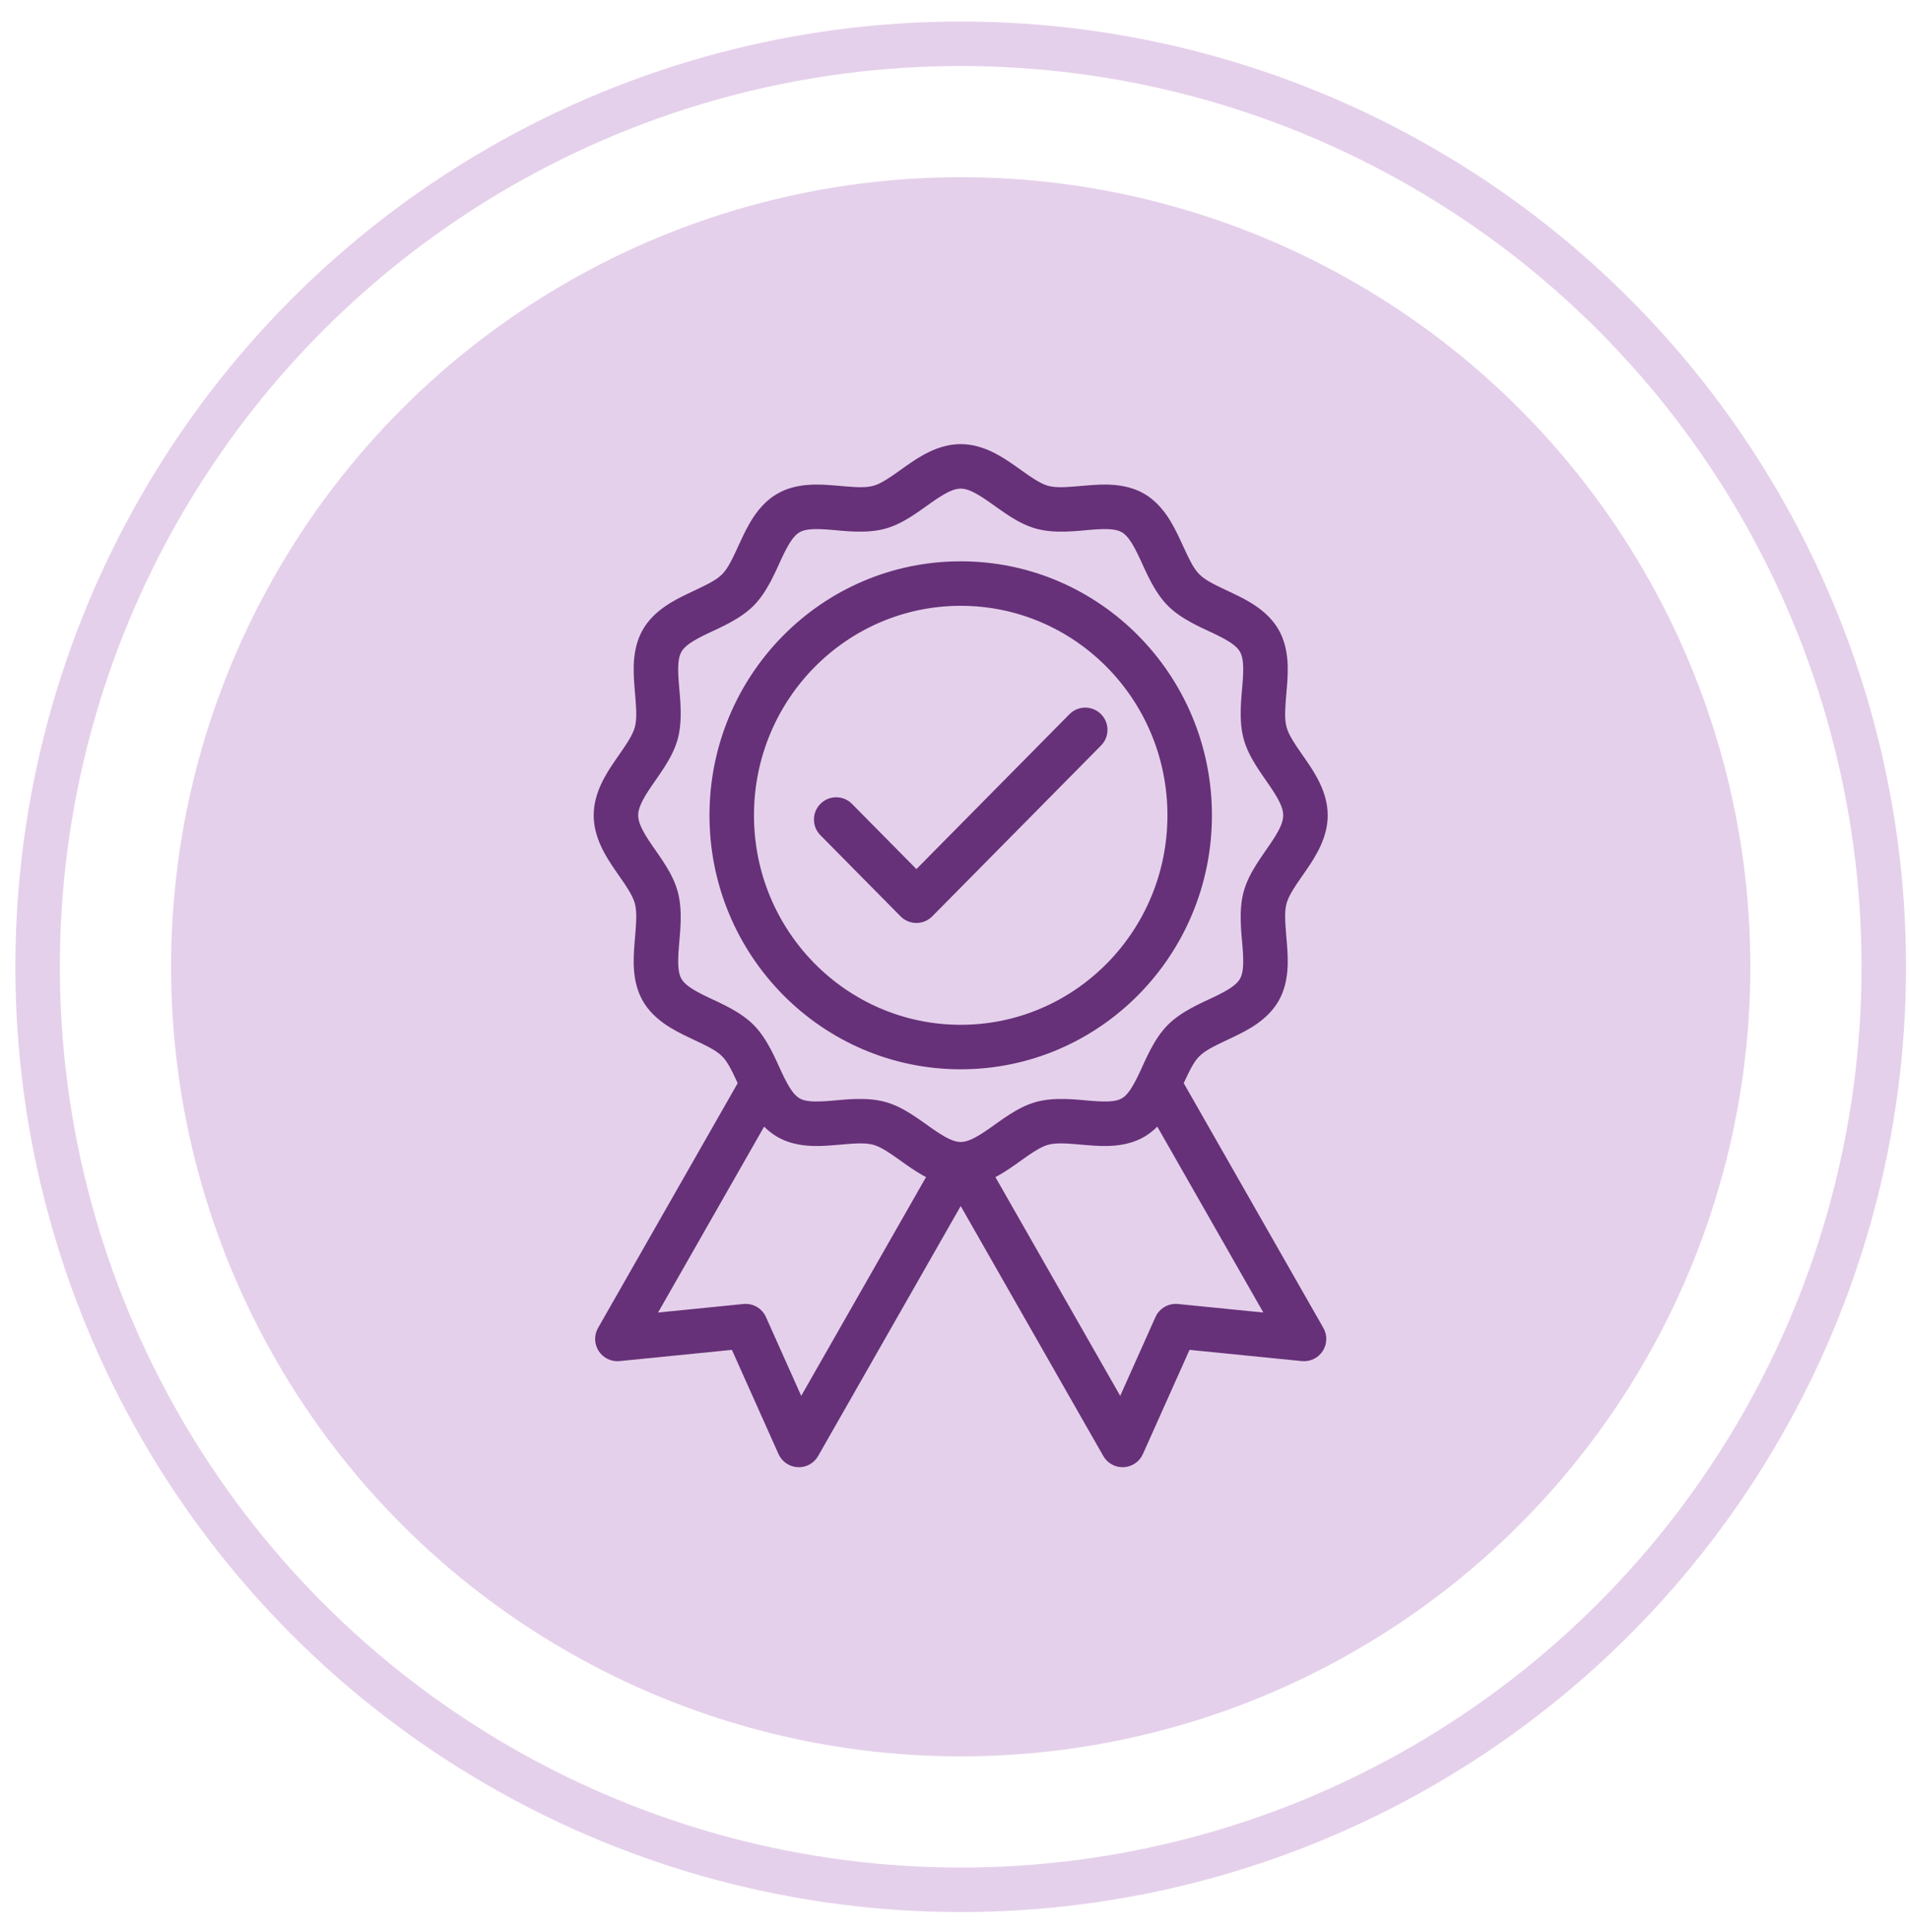
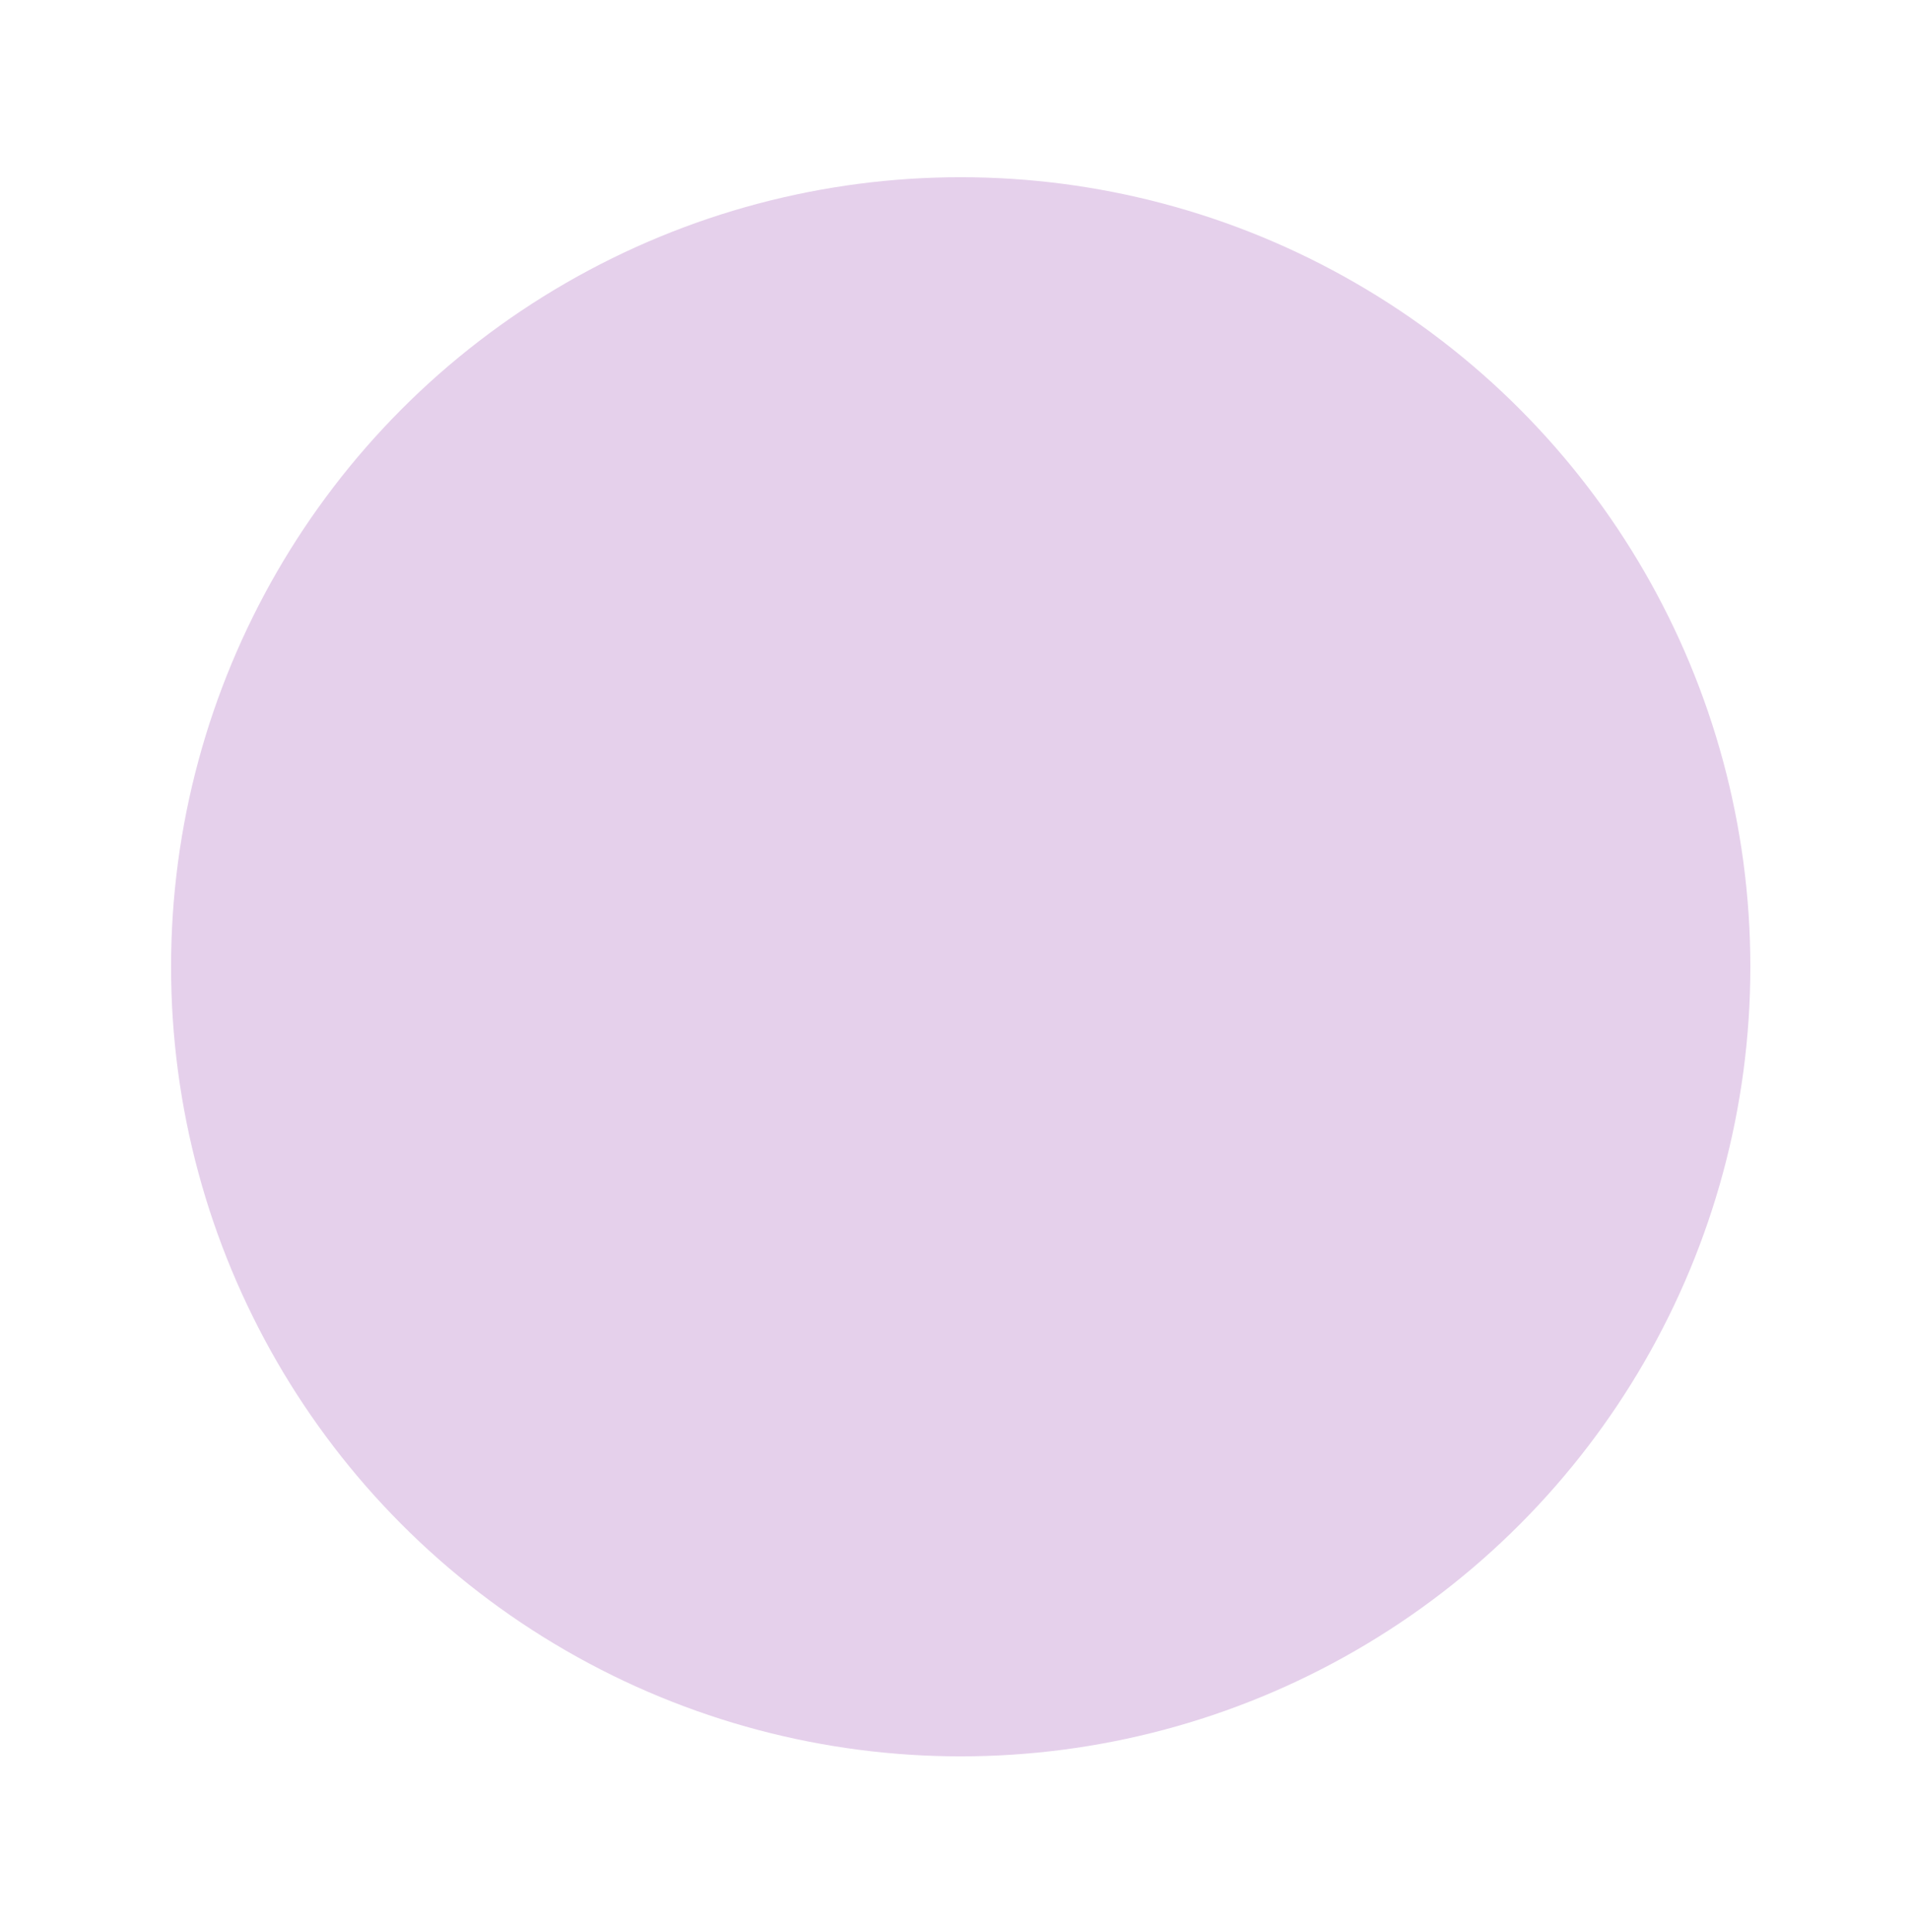
<svg xmlns="http://www.w3.org/2000/svg" width="85" height="86" viewBox="0 0 85 86" fill="none">
-   <circle cx="42.754" cy="43.028" r="41.08" stroke="#E5D0EB" stroke-width="1.98" />
  <circle cx="42.754" cy="43.028" r="35.141" fill="#E5D0EB" />
-   <path d="M56.297 39.96L57.254 40.212L57.254 40.212L56.297 39.96ZM56.043 44.053L55.184 43.561L55.184 43.561L56.043 44.053ZM50.427 49.737L49.927 48.883L49.926 48.883L50.427 49.737ZM46.383 49.994L46.125 49.039L46.125 49.039L46.383 49.994ZM39.124 49.994L38.866 50.95L38.866 50.95L39.124 49.994ZM35.081 49.737L35.581 48.883L35.581 48.883L35.081 49.737ZM29.464 44.053L30.324 43.561L30.324 43.561L29.464 44.053ZM29.21 39.96L30.167 39.707L30.167 39.707L29.21 39.96ZM29.21 32.612L28.253 32.359L28.253 32.359L29.21 32.612ZM29.464 28.519L30.324 29.011L30.324 29.01L29.464 28.519ZM35.081 22.834L35.581 23.689L35.581 23.689L35.081 22.834ZM39.124 22.577L39.383 23.533L39.383 23.533L39.124 22.577ZM46.383 22.577L46.642 21.622L46.642 21.622L46.383 22.577ZM50.427 22.834L49.926 23.689L49.927 23.689L50.427 22.834ZM56.043 28.519L55.184 29.01L55.184 29.011L56.043 28.519ZM56.297 32.612L55.34 32.865L55.34 32.865L56.297 32.612ZM52.425 47.762C52.154 47.288 51.549 47.122 51.075 47.393C50.6 47.664 50.434 48.269 50.705 48.743L52.425 47.762ZM58.033 59.592L57.935 60.577C58.303 60.614 58.662 60.442 58.863 60.132C59.065 59.821 59.077 59.424 58.893 59.102L58.033 59.592ZM52.325 59.021L52.423 58.036C51.999 57.994 51.595 58.228 51.421 58.617L52.325 59.021ZM49.959 64.311L49.099 64.801C49.284 65.125 49.635 65.318 50.007 65.299C50.38 65.281 50.71 65.055 50.862 64.715L49.959 64.311ZM43.691 51.324C43.42 50.849 42.815 50.683 42.34 50.954C41.865 51.225 41.7 51.83 41.971 52.304L43.691 51.324ZM34.803 48.743C35.074 48.269 34.909 47.664 34.434 47.393C33.959 47.122 33.354 47.288 33.083 47.762L34.803 48.743ZM27.475 59.592L26.615 59.102C26.432 59.424 26.443 59.821 26.645 60.132C26.847 60.442 27.205 60.614 27.573 60.577L27.475 59.592ZM33.184 59.021L34.087 58.617C33.913 58.228 33.51 57.994 33.085 58.036L33.184 59.021ZM35.55 64.311L34.646 64.715C34.798 65.055 35.129 65.281 35.501 65.299C35.874 65.318 36.225 65.125 36.409 64.801L35.55 64.311ZM43.537 52.304C43.808 51.83 43.643 51.225 43.168 50.954C42.693 50.683 42.089 50.849 41.818 51.324L43.537 52.304ZM37.916 35.778C37.532 35.389 36.906 35.386 36.517 35.77C36.128 36.154 36.124 36.781 36.508 37.17L37.916 35.778ZM40.783 40.088L40.079 40.784C40.265 40.972 40.518 41.078 40.783 41.078C41.047 41.078 41.301 40.972 41.487 40.784L40.783 40.088ZM49 33.179C49.384 32.79 49.381 32.163 48.992 31.779C48.603 31.395 47.976 31.399 47.592 31.788L49 33.179ZM51.954 36.286C51.954 41.447 47.824 45.61 42.754 45.61V47.59C48.94 47.59 53.934 42.517 53.934 36.286H51.954ZM42.754 45.61C37.684 45.61 33.554 41.447 33.554 36.286H31.574C31.574 42.517 36.568 47.59 42.754 47.59V45.61ZM33.554 36.286C33.554 31.125 37.684 26.962 42.754 26.962V24.982C36.568 24.982 31.574 30.054 31.574 36.286H33.554ZM42.754 26.962C47.824 26.962 51.954 31.125 51.954 36.286H53.934C53.934 30.054 48.94 24.982 42.754 24.982V26.962ZM57.107 36.286C57.107 36.608 56.923 36.986 56.501 37.602C56.318 37.87 56.073 38.211 55.873 38.535C55.667 38.869 55.457 39.264 55.34 39.707L57.254 40.212C57.299 40.041 57.395 39.837 57.557 39.575C57.725 39.303 57.909 39.051 58.136 38.72C58.533 38.139 59.087 37.294 59.087 36.286H57.107ZM55.34 39.707C55.117 40.549 55.246 41.518 55.296 42.144C55.357 42.904 55.329 43.307 55.184 43.561L56.903 44.544C57.393 43.687 57.325 42.678 57.27 41.987C57.204 41.161 57.141 40.64 57.254 40.212L55.34 39.707ZM55.184 43.561C55.035 43.822 54.702 44.049 54.025 44.372C53.47 44.638 52.568 45.009 51.962 45.623L53.37 47.014C53.667 46.714 54.132 46.515 54.879 46.158C55.504 45.859 56.407 45.41 56.903 44.544L55.184 43.561ZM51.962 45.623C51.356 46.236 50.991 47.145 50.728 47.708C50.407 48.395 50.182 48.733 49.927 48.883L50.927 50.591C51.785 50.089 52.228 49.175 52.522 48.545C52.874 47.79 53.072 47.316 53.37 47.014L51.962 45.623ZM49.926 48.883C49.683 49.026 49.296 49.054 48.544 48.993C47.929 48.943 46.964 48.812 46.125 49.039L46.642 50.95C47.057 50.837 47.564 50.899 48.383 50.966C49.065 51.022 50.072 51.092 50.927 50.591L49.926 48.883ZM46.125 49.039C45.683 49.158 45.29 49.372 44.961 49.581C44.64 49.783 44.303 50.032 44.039 50.217C43.427 50.646 43.061 50.826 42.754 50.826V52.806C43.761 52.806 44.604 52.239 45.175 51.839C45.502 51.609 45.751 51.423 46.019 51.254C46.278 51.09 46.477 50.994 46.642 50.95L46.125 49.039ZM42.754 50.826C42.447 50.826 42.081 50.646 41.469 50.218C41.205 50.032 40.868 49.783 40.547 49.581C40.217 49.372 39.824 49.158 39.383 49.039L38.866 50.95C39.03 50.994 39.23 51.09 39.489 51.254C39.757 51.423 40.005 51.609 40.333 51.839C40.904 52.239 41.746 52.806 42.754 52.806V50.826ZM39.383 49.039C38.543 48.812 37.578 48.943 36.963 48.993C36.212 49.054 35.824 49.026 35.581 48.883L34.58 50.591C35.435 51.092 36.442 51.022 37.124 50.966C37.943 50.899 38.451 50.837 38.866 50.95L39.383 49.039ZM35.581 48.883C35.325 48.733 35.1 48.395 34.779 47.708C34.517 47.145 34.151 46.236 33.546 45.623L32.138 47.014C32.436 47.316 32.633 47.79 32.985 48.545C33.279 49.175 33.722 50.089 34.58 50.591L35.581 48.883ZM33.546 45.623C32.939 45.009 32.038 44.638 31.483 44.372C30.806 44.049 30.473 43.822 30.324 43.561L28.605 44.544C29.1 45.41 30.004 45.859 30.629 46.158C31.375 46.515 31.84 46.714 32.138 47.014L33.546 45.623ZM30.324 43.561C30.178 43.307 30.151 42.904 30.211 42.144C30.261 41.518 30.39 40.549 30.167 39.707L28.253 40.212C28.366 40.64 28.304 41.161 28.238 41.987C28.183 42.678 28.115 43.687 28.605 44.544L30.324 43.561ZM30.167 39.707C30.05 39.264 29.841 38.869 29.635 38.535C29.435 38.211 29.189 37.87 29.006 37.603C28.584 36.986 28.4 36.608 28.4 36.286H26.421C26.421 37.294 26.975 38.14 27.372 38.72C27.598 39.051 27.782 39.303 27.95 39.575C28.112 39.837 28.208 40.042 28.253 40.212L30.167 39.707ZM28.4 36.286C28.4 35.963 28.584 35.586 29.006 34.969C29.189 34.701 29.435 34.361 29.635 34.037C29.841 33.703 30.05 33.308 30.168 32.865L28.253 32.359C28.208 32.53 28.112 32.734 27.95 32.997C27.782 33.269 27.598 33.52 27.372 33.851C26.975 34.432 26.421 35.278 26.421 36.286H28.4ZM30.167 32.865C30.39 32.022 30.261 31.053 30.211 30.427C30.151 29.667 30.178 29.265 30.324 29.011L28.605 28.028C28.115 28.885 28.183 29.894 28.238 30.585C28.304 31.41 28.366 31.932 28.253 32.359L30.167 32.865ZM30.324 29.01C30.473 28.749 30.806 28.523 31.483 28.199C32.038 27.934 32.939 27.563 33.546 26.949L32.138 25.557C31.84 25.858 31.375 26.056 30.629 26.413C30.004 26.712 29.1 27.161 28.605 28.028L30.324 29.01ZM33.546 26.949C34.151 26.336 34.517 25.426 34.779 24.864C35.1 24.176 35.325 23.838 35.581 23.689L34.58 21.98C33.722 22.483 33.279 23.397 32.985 24.026C32.633 24.781 32.436 25.255 32.138 25.557L33.546 26.949ZM35.581 23.689C35.824 23.546 36.212 23.517 36.963 23.578C37.578 23.629 38.543 23.76 39.383 23.533L38.866 21.622C38.451 21.734 37.943 21.672 37.124 21.605C36.442 21.549 35.435 21.48 34.58 21.98L35.581 23.689ZM39.383 23.533C39.824 23.413 40.217 23.2 40.547 22.991C40.867 22.788 41.205 22.539 41.468 22.354C42.08 21.925 42.447 21.745 42.754 21.745V19.766C41.746 19.766 40.904 20.332 40.333 20.733C40.005 20.962 39.757 21.148 39.489 21.318C39.23 21.482 39.03 21.577 38.866 21.622L39.383 23.533ZM42.754 21.745C43.061 21.745 43.427 21.925 44.039 22.354C44.303 22.539 44.64 22.788 44.96 22.991C45.29 23.2 45.683 23.413 46.125 23.533L46.642 21.622C46.477 21.577 46.278 21.482 46.019 21.318C45.75 21.148 45.502 20.962 45.175 20.733C44.603 20.332 43.761 19.766 42.754 19.766V21.745ZM46.125 23.533C46.964 23.76 47.929 23.629 48.544 23.578C49.296 23.517 49.683 23.546 49.926 23.689L50.927 21.98C50.072 21.48 49.065 21.549 48.383 21.605C47.564 21.672 47.057 21.734 46.642 21.622L46.125 23.533ZM49.927 23.689C50.182 23.838 50.407 24.176 50.728 24.864C50.991 25.426 51.356 26.336 51.962 26.949L53.37 25.557C53.072 25.255 52.874 24.781 52.522 24.026C52.228 23.397 51.785 22.483 50.927 21.98L49.927 23.689ZM51.962 26.949C52.568 27.563 53.47 27.934 54.025 28.199C54.702 28.523 55.035 28.749 55.184 29.01L56.903 28.028C56.407 27.161 55.504 26.712 54.879 26.413C54.132 26.056 53.667 25.858 53.37 25.557L51.962 26.949ZM55.184 29.011C55.329 29.265 55.357 29.667 55.296 30.427C55.246 31.053 55.117 32.022 55.34 32.865L57.254 32.359C57.141 31.932 57.204 31.41 57.27 30.585C57.325 29.894 57.393 28.885 56.903 28.028L55.184 29.011ZM55.34 32.865C55.457 33.307 55.667 33.703 55.873 34.036C56.073 34.361 56.318 34.701 56.501 34.969C56.923 35.586 57.107 35.963 57.107 36.286H59.087C59.087 35.278 58.533 34.432 58.136 33.851C57.909 33.52 57.725 33.268 57.557 32.996C57.395 32.734 57.299 32.53 57.254 32.359L55.34 32.865ZM50.705 48.743L57.173 60.083L58.893 59.102L52.425 47.762L50.705 48.743ZM58.132 58.607L52.423 58.036L52.226 60.006L57.935 60.577L58.132 58.607ZM51.421 58.617L49.055 63.907L50.862 64.715L53.228 59.425L51.421 58.617ZM50.819 63.82L43.691 51.324L41.971 52.304L49.099 64.801L50.819 63.82ZM33.083 47.762L26.615 59.102L28.335 60.083L34.803 48.743L33.083 47.762ZM27.573 60.577L33.282 60.006L33.085 58.036L27.376 58.607L27.573 60.577ZM32.28 59.425L34.646 64.715L36.453 63.907L34.087 58.617L32.28 59.425ZM36.409 64.801L43.537 52.304L41.818 51.324L34.69 63.82L36.409 64.801ZM36.508 37.17L40.079 40.784L41.487 39.392L37.916 35.778L36.508 37.17ZM41.487 40.784L49 33.179L47.592 31.788L40.079 39.392L41.487 40.784Z" fill="#663178" />
</svg>